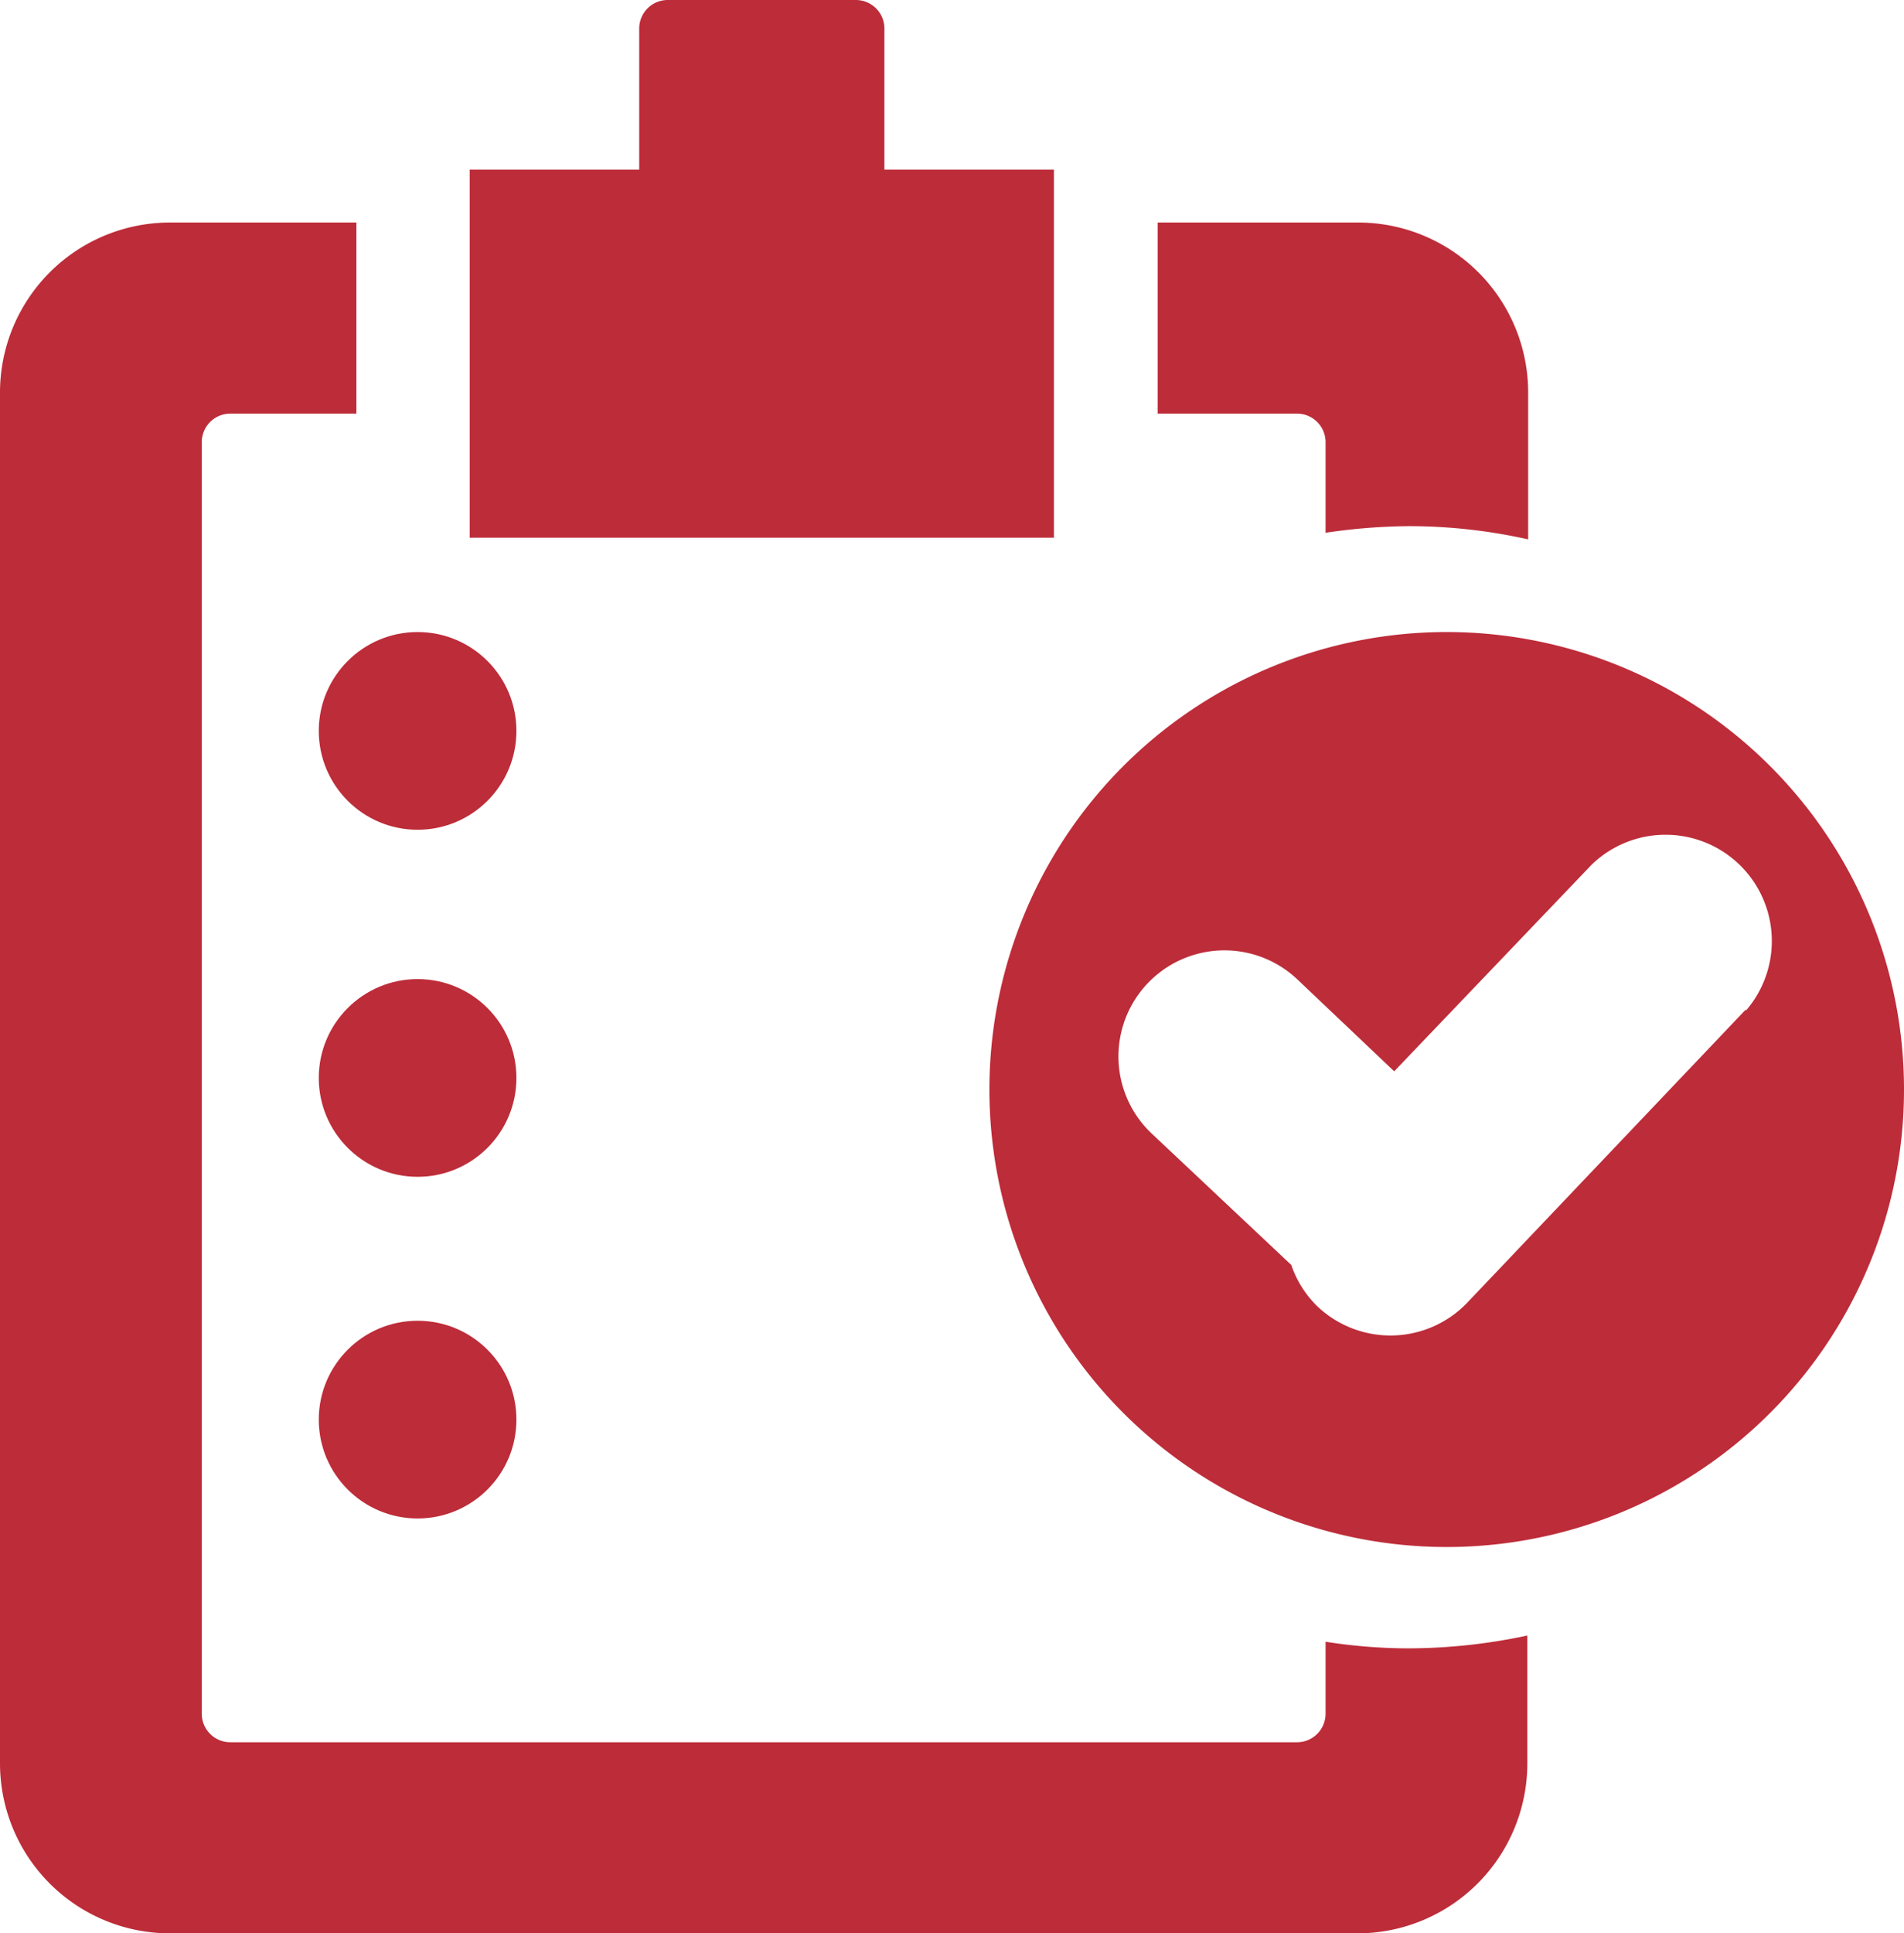
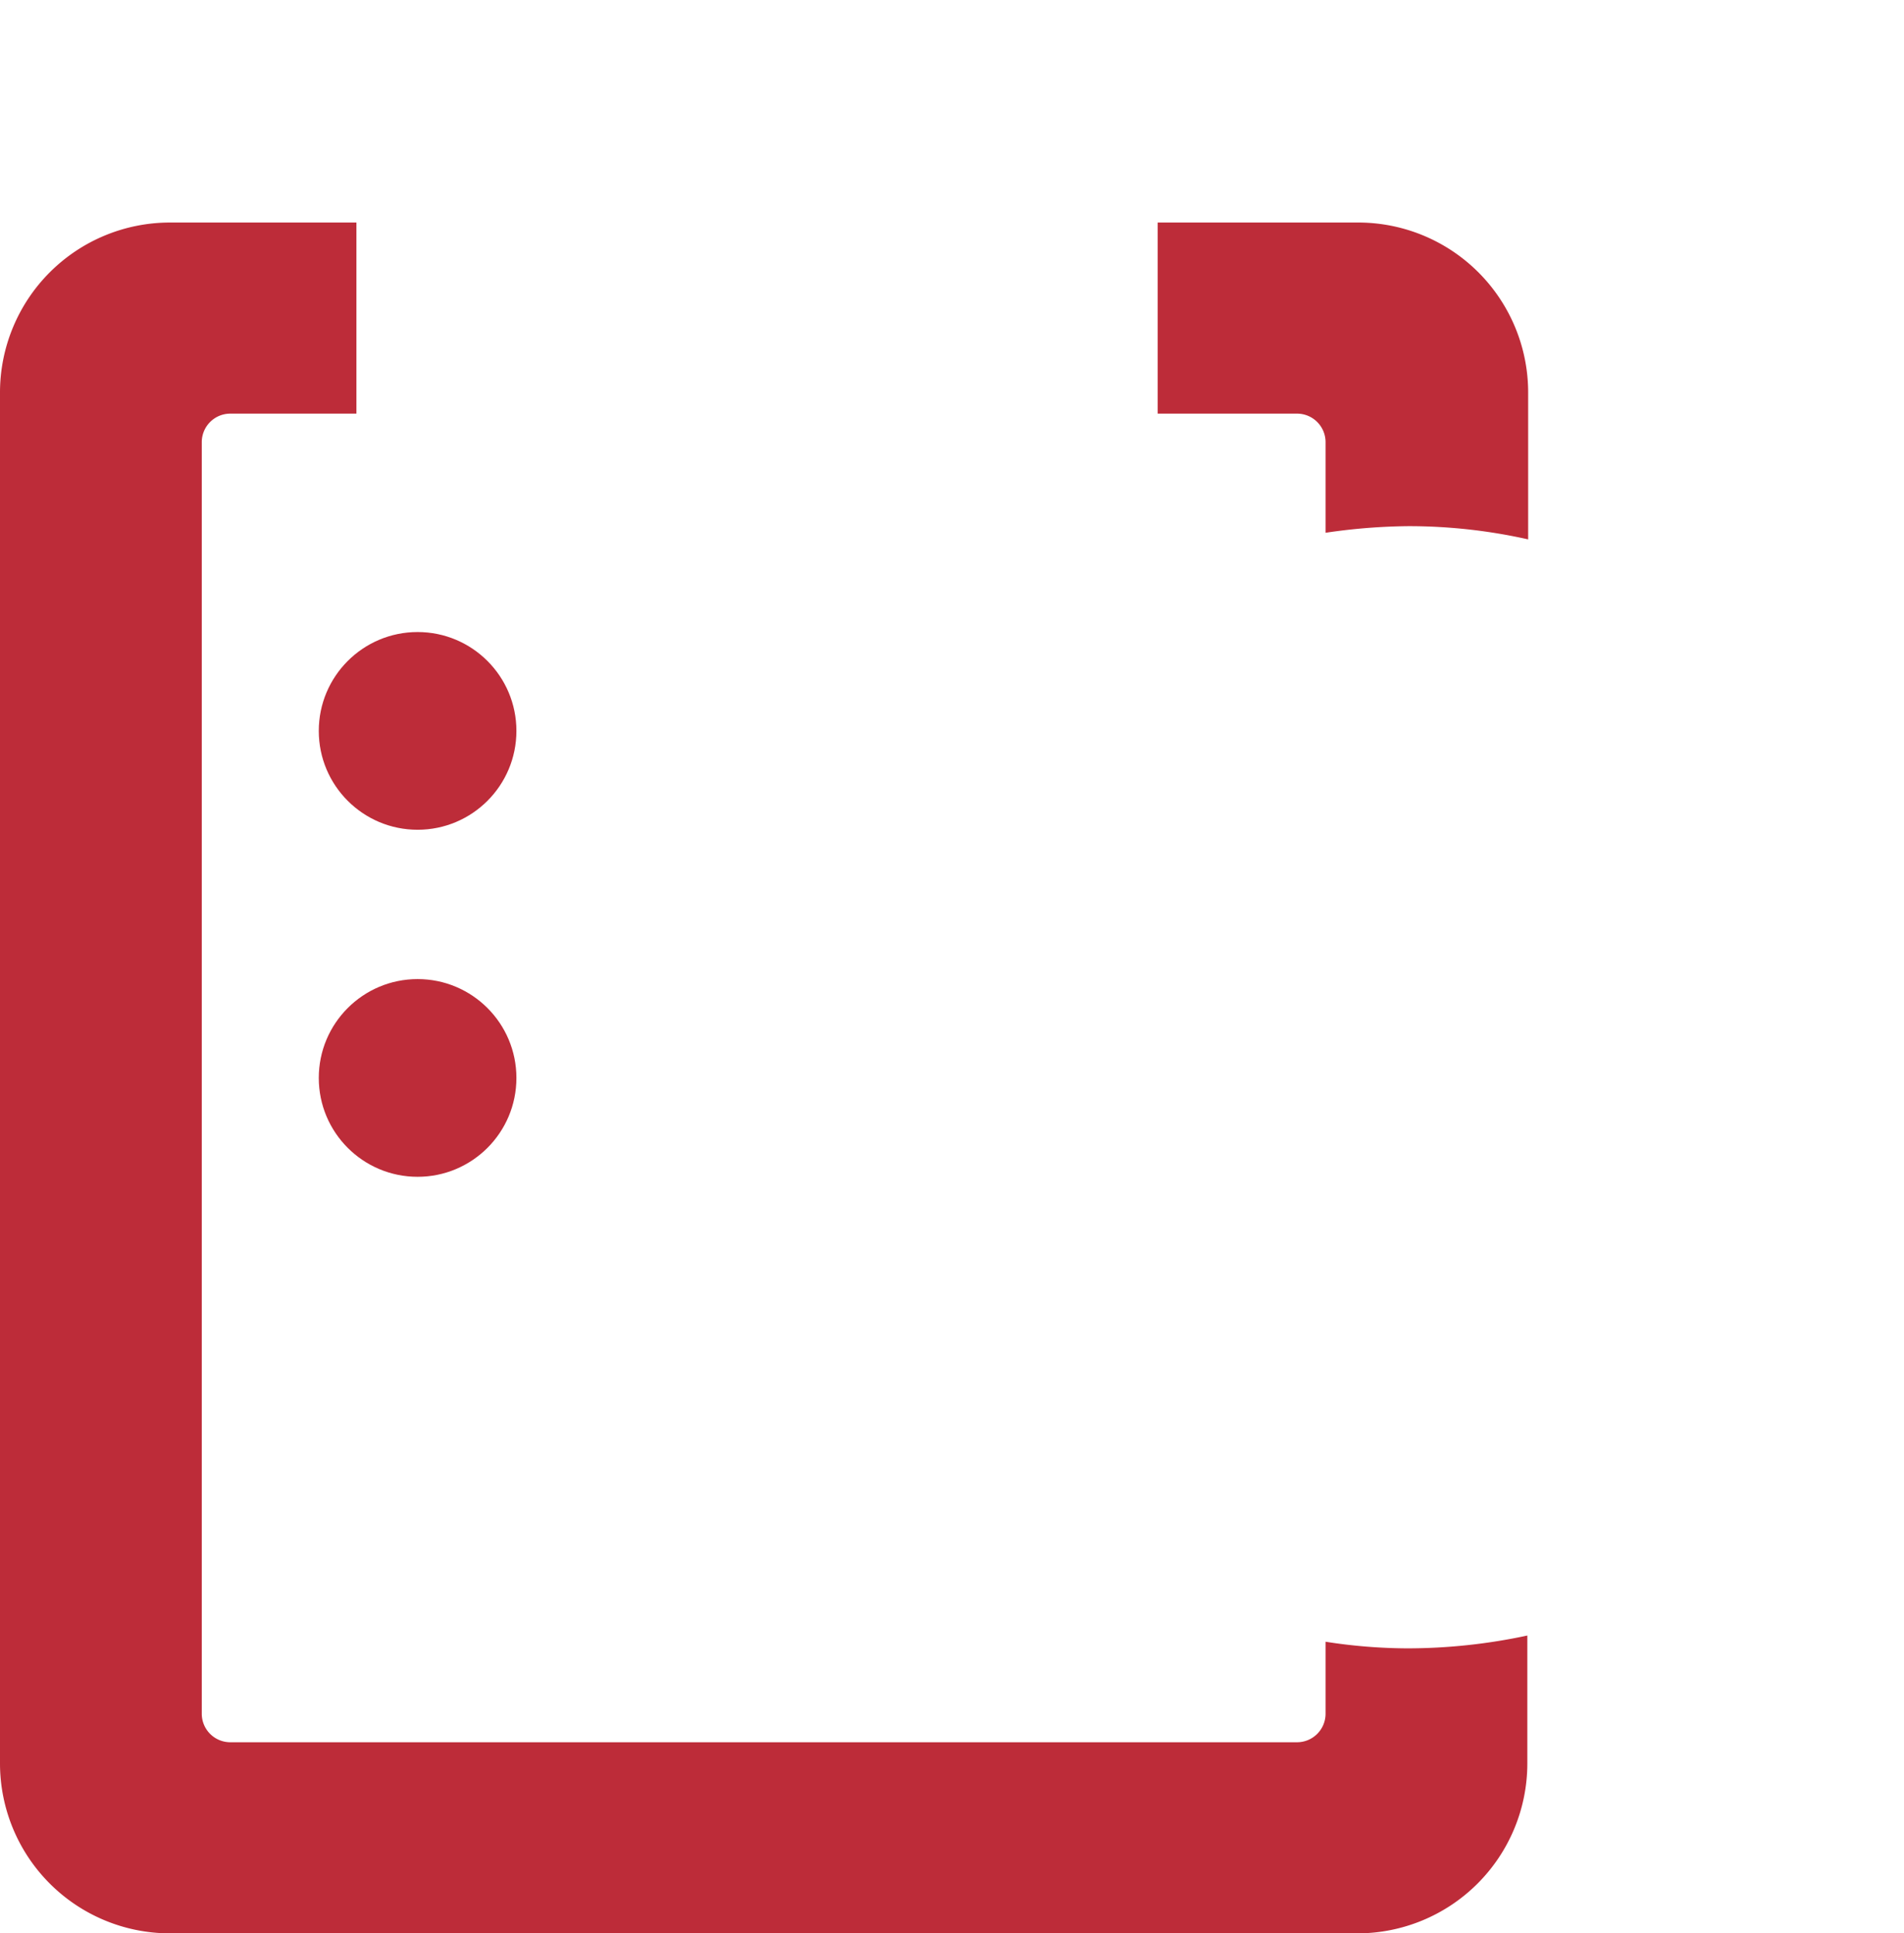
<svg xmlns="http://www.w3.org/2000/svg" viewBox="0 0 46.05 46.74">
  <defs>
    <style>.cls-1{fill:#bd2c39;}</style>
  </defs>
  <title>Lieferzeiten</title>
  <g id="Ebene_2" data-name="Ebene 2">
    <g id="Calque_1" data-name="Calque 1">
      <path class="cls-1" d="M32.83,5.38H28V10h3.38a.69.69,0,0,1,.68.68v2.2a14.42,14.42,0,0,1,2-.16,13.22,13.22,0,0,1,2.9.32V9.48A4.11,4.11,0,0,0,32.83,5.38Z" />
      <path class="cls-1" d="M32.06,39.69v1.75a.69.69,0,0,1-.68.68H5.56a.69.69,0,0,1-.68-.68V10.68A.69.69,0,0,1,5.56,10H8.62V5.38H4.1A4.11,4.11,0,0,0,0,9.48V42.64a4.11,4.11,0,0,0,4.1,4.1H32.83a4.11,4.11,0,0,0,4.11-4.1v-3.1a13.85,13.85,0,0,1-2.9.31A13,13,0,0,1,32.06,39.69Z" />
-       <path class="cls-1" d="M21.39,4.1V.68A.69.69,0,0,0,20.7,0H16.14a.69.69,0,0,0-.68.68V4.1h-4.1V13H25.49V4.1Z" />
      <circle class="cls-1" cx="10.1" cy="17.67" r="2.39" />
      <circle class="cls-1" cx="10.1" cy="26.06" r="2.39" />
-       <circle class="cls-1" cx="10.1" cy="34.32" r="2.39" />
-       <path class="cls-1" d="M35,15.28A11.06,11.06,0,1,0,46.05,26.34,11.06,11.06,0,0,0,35,15.28Zm7.23,9.12-6.74,7.09a2.57,2.57,0,0,1-3.63.09,2.54,2.54,0,0,1-.63-1L27.85,27.4a2.56,2.56,0,0,1,3.53-3.72l2.34,2.22,4.78-5a2.57,2.57,0,0,1,3.72,3.54Z" />
    </g>
  </g>
</svg>